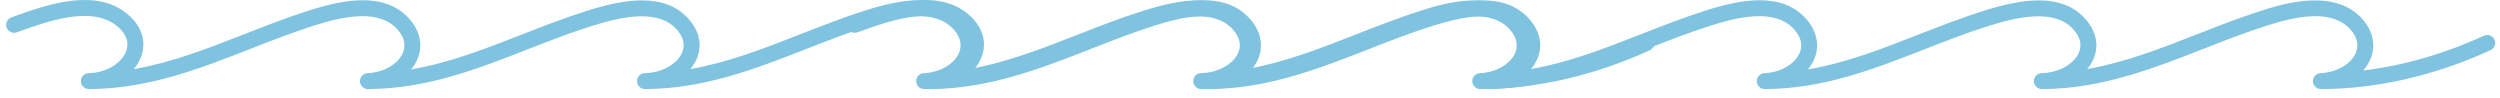
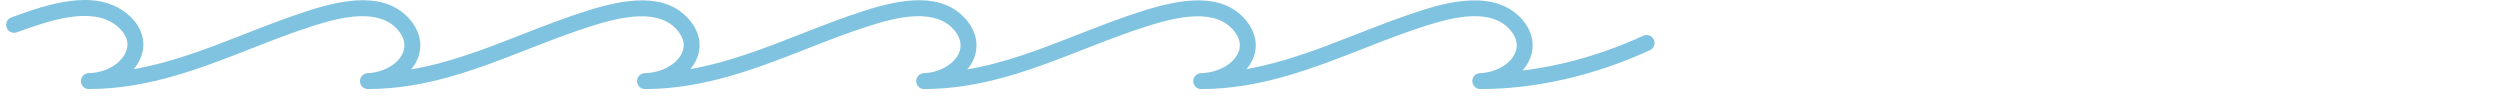
<svg xmlns="http://www.w3.org/2000/svg" width="229" height="9" viewBox="0 0 229 9" fill="none">
  <path d="M110.028 8.157C109.63 8.157 109.305 7.837 109.301 7.438C109.296 7.038 109.614 6.711 110.013 6.702C111.522 6.669 112.915 5.919 113.401 4.877C113.713 4.205 113.592 3.517 113.04 2.831C111.382 0.77 108.008 1.489 105.255 2.345C103.231 2.974 101.22 3.76 99.276 4.52C94.712 6.305 89.992 8.15 84.652 8.157C84.651 8.157 84.651 8.157 84.651 8.157C84.255 8.157 83.931 7.841 83.923 7.445C83.915 7.048 84.226 6.718 84.622 6.702C86.058 6.645 87.378 5.896 87.831 4.88C88.137 4.195 88.002 3.475 87.44 2.798C85.749 0.756 82.416 1.485 79.7 2.347C77.736 2.97 75.785 3.733 73.897 4.471C69.274 6.28 64.493 8.149 59.079 8.157C59.079 8.157 59.079 8.157 59.078 8.157C58.679 8.157 58.355 7.837 58.35 7.438C58.345 7.039 58.663 6.711 59.062 6.702C60.575 6.669 61.97 5.917 62.456 4.874C62.769 4.203 62.648 3.516 62.098 2.831C60.441 0.77 57.067 1.489 54.312 2.346C52.287 2.975 50.278 3.76 48.334 4.52C43.766 6.305 39.044 8.15 33.701 8.157C33.701 8.157 33.701 8.157 33.7 8.157C33.304 8.157 32.981 7.841 32.972 7.445C32.964 7.048 33.275 6.718 33.671 6.702C35.111 6.645 36.433 5.895 36.886 4.879C37.192 4.195 37.057 3.476 36.496 2.798C34.805 0.757 31.471 1.484 28.755 2.346C26.792 2.969 24.84 3.733 22.953 4.471C18.331 6.28 13.55 8.149 8.137 8.157C8.137 8.157 8.137 8.157 8.136 8.157C7.738 8.157 7.414 7.837 7.408 7.439C7.404 7.04 7.72 6.711 8.119 6.702C9.949 6.659 11.246 5.626 11.58 4.628C11.851 3.824 11.534 3.034 10.666 2.344C8.364 0.516 4.393 1.939 1.762 2.88L1.534 2.962C1.155 3.095 0.739 2.9 0.604 2.522C0.469 2.143 0.666 1.726 1.045 1.591L1.272 1.51C4.205 0.46 8.638 -1.126 11.571 1.204C12.923 2.279 13.43 3.696 12.961 5.092C12.809 5.543 12.566 5.961 12.25 6.335C15.746 5.727 19.016 4.448 22.423 3.115C24.332 2.369 26.306 1.596 28.314 0.959C31.466 -0.043 35.371 -0.842 37.617 1.87C38.528 2.971 38.746 4.284 38.216 5.472C38.075 5.788 37.886 6.085 37.658 6.357C41.147 5.765 44.406 4.491 47.804 3.164C49.772 2.395 51.806 1.6 53.879 0.955C57.075 -0.038 61.026 -0.826 63.232 1.919C64.133 3.04 64.326 4.308 63.776 5.489C63.637 5.787 63.455 6.068 63.237 6.327C66.718 5.716 69.974 4.443 73.367 3.115C75.277 2.369 77.251 1.596 79.259 0.959C82.41 -0.042 86.314 -0.842 88.562 1.869C89.473 2.969 89.692 4.283 89.161 5.473C89.02 5.789 88.832 6.085 88.603 6.358C92.091 5.766 95.35 4.492 98.747 3.164C100.714 2.395 102.749 1.6 104.823 0.955C108.016 -0.037 111.965 -0.826 114.175 1.919C115.077 3.041 115.271 4.309 114.721 5.492C114.582 5.789 114.401 6.069 114.184 6.327C117.664 5.717 120.921 4.443 124.313 3.115C126.222 2.369 128.196 1.596 130.204 0.959C132.054 0.372 136.967 -1.188 139.504 1.869C140.416 2.969 140.636 4.28 140.108 5.468C139.948 5.826 139.727 6.159 139.456 6.461C143.152 6.01 146.918 4.93 150.529 3.272C150.897 3.105 151.327 3.265 151.495 3.63C151.662 3.996 151.502 4.428 151.137 4.595C146.067 6.922 140.692 8.154 135.593 8.158H135.592C135.196 8.158 134.873 7.841 134.864 7.445C134.856 7.049 135.166 6.719 135.563 6.702C137.003 6.643 138.325 5.892 138.777 4.876C139.081 4.194 138.944 3.475 138.384 2.799C136.69 0.758 133.357 1.485 130.644 2.346C128.681 2.969 126.73 3.733 124.843 4.471C120.221 6.28 115.442 8.15 110.029 8.158C110.029 8.157 110.029 8.157 110.028 8.157Z" fill="#7FC3E0" />
-   <path d="M187.028 8.157C186.63 8.157 186.305 7.837 186.301 7.438C186.296 7.038 186.614 6.711 187.013 6.702C188.522 6.669 189.915 5.919 190.401 4.877C190.713 4.205 190.592 3.517 190.04 2.831C188.382 0.77 185.008 1.489 182.255 2.345C180.231 2.974 178.22 3.76 176.276 4.52C171.712 6.305 166.992 8.15 161.652 8.157C161.651 8.157 161.651 8.157 161.651 8.157C161.255 8.157 160.931 7.841 160.923 7.445C160.915 7.048 161.226 6.718 161.622 6.702C163.058 6.645 164.378 5.896 164.831 4.88C165.137 4.195 165.002 3.475 164.44 2.798C162.749 0.756 159.416 1.485 156.7 2.347C154.736 2.97 152.785 3.733 150.897 4.471C146.274 6.28 141.493 8.149 136.079 8.157C136.079 8.157 136.079 8.157 136.078 8.157C135.679 8.157 135.355 7.837 135.35 7.438C135.345 7.039 135.663 6.711 136.062 6.702C137.575 6.669 138.97 5.917 139.456 4.874C139.769 4.203 139.648 3.516 139.098 2.831C137.441 0.77 134.067 1.489 131.312 2.346C129.287 2.975 127.278 3.76 125.334 4.52C120.766 6.305 116.044 8.15 110.701 8.157C110.701 8.157 110.701 8.157 110.7 8.157C110.304 8.157 109.981 7.841 109.972 7.445C109.964 7.048 110.275 6.718 110.671 6.702C112.111 6.645 113.433 5.895 113.887 4.879C114.192 4.195 114.057 3.476 113.496 2.798C111.805 0.757 108.471 1.484 105.755 2.346C103.792 2.969 101.84 3.733 99.953 4.471C95.331 6.28 90.55 8.149 85.137 8.157C85.137 8.157 85.137 8.157 85.136 8.157C84.738 8.157 84.413 7.837 84.408 7.439C84.403 7.04 84.72 6.711 85.119 6.702C86.949 6.659 88.246 5.626 88.58 4.628C88.85 3.824 88.534 3.034 87.666 2.344C85.364 0.516 81.393 1.939 78.763 2.88L78.534 2.962C78.155 3.095 77.739 2.9 77.604 2.522C77.469 2.143 77.666 1.726 78.044 1.591L78.272 1.51C81.205 0.46 85.638 -1.126 88.571 1.204C89.923 2.279 90.43 3.696 89.961 5.092C89.809 5.543 89.566 5.961 89.25 6.335C92.746 5.727 96.016 4.448 99.423 3.115C101.332 2.369 103.306 1.596 105.314 0.959C108.466 -0.043 112.372 -0.842 114.617 1.87C115.528 2.971 115.747 4.284 115.216 5.472C115.075 5.788 114.886 6.085 114.658 6.357C118.147 5.765 121.406 4.491 124.804 3.164C126.772 2.395 128.806 1.6 130.879 0.955C134.075 -0.038 138.026 -0.826 140.232 1.919C141.133 3.04 141.326 4.308 140.776 5.489C140.637 5.787 140.455 6.068 140.237 6.327C143.718 5.716 146.974 4.443 150.367 3.115C152.277 2.369 154.251 1.596 156.259 0.959C159.41 -0.042 163.314 -0.842 165.562 1.869C166.473 2.969 166.692 4.283 166.161 5.473C166.02 5.789 165.832 6.085 165.603 6.358C169.091 5.766 172.35 4.492 175.747 3.164C177.714 2.395 179.749 1.6 181.823 0.955C185.016 -0.037 188.965 -0.826 191.175 1.919C192.077 3.041 192.271 4.309 191.721 5.492C191.582 5.789 191.401 6.069 191.184 6.327C194.664 5.717 197.921 4.443 201.313 3.115C203.222 2.369 205.196 1.596 207.204 0.959C209.054 0.372 213.967 -1.188 216.504 1.869C217.416 2.969 217.636 4.28 217.108 5.468C216.948 5.826 216.727 6.159 216.456 6.461C220.152 6.01 223.918 4.93 227.529 3.272C227.897 3.105 228.327 3.265 228.495 3.63C228.662 3.996 228.502 4.428 228.137 4.595C223.067 6.922 217.692 8.154 212.593 8.158H212.592C212.196 8.158 211.873 7.841 211.864 7.445C211.856 7.049 212.166 6.719 212.563 6.702C214.003 6.643 215.325 5.892 215.777 4.876C216.081 4.194 215.944 3.475 215.384 2.799C213.69 0.758 210.357 1.485 207.644 2.346C205.681 2.969 203.73 3.733 201.843 4.471C197.221 6.28 192.442 8.15 187.029 8.158C187.029 8.157 187.029 8.157 187.028 8.157Z" fill="#7FC3E0" />
</svg>